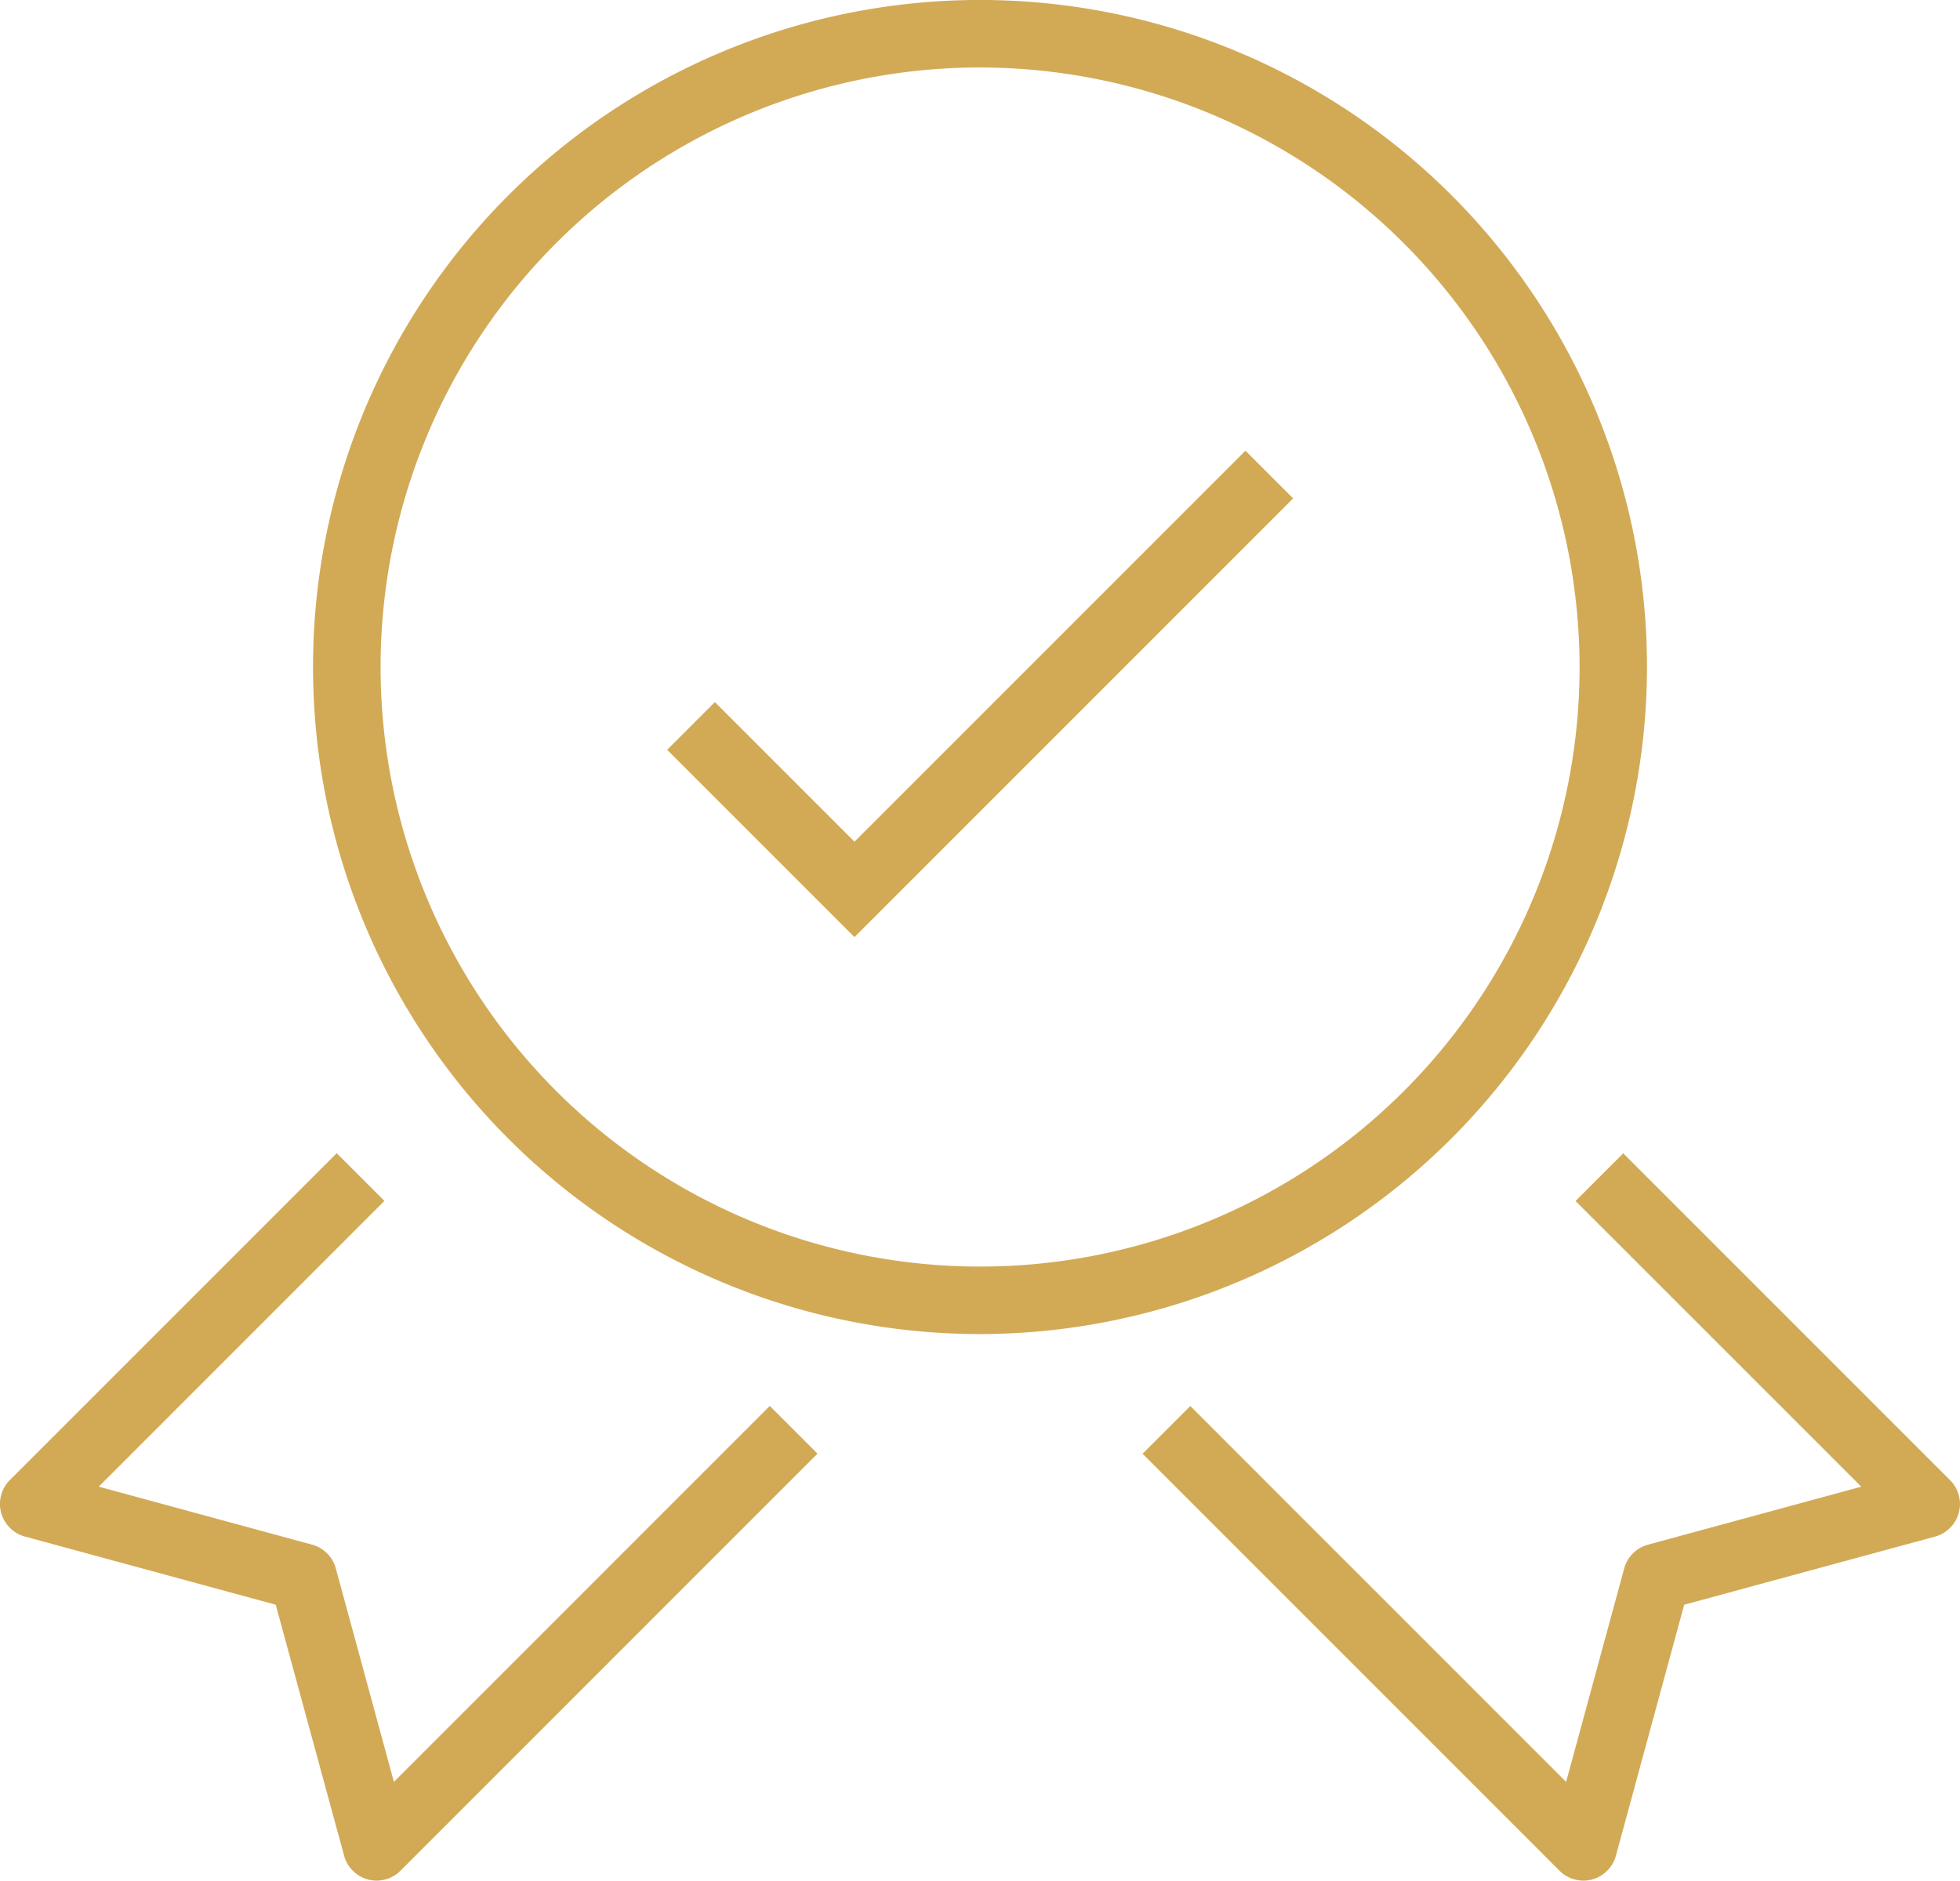
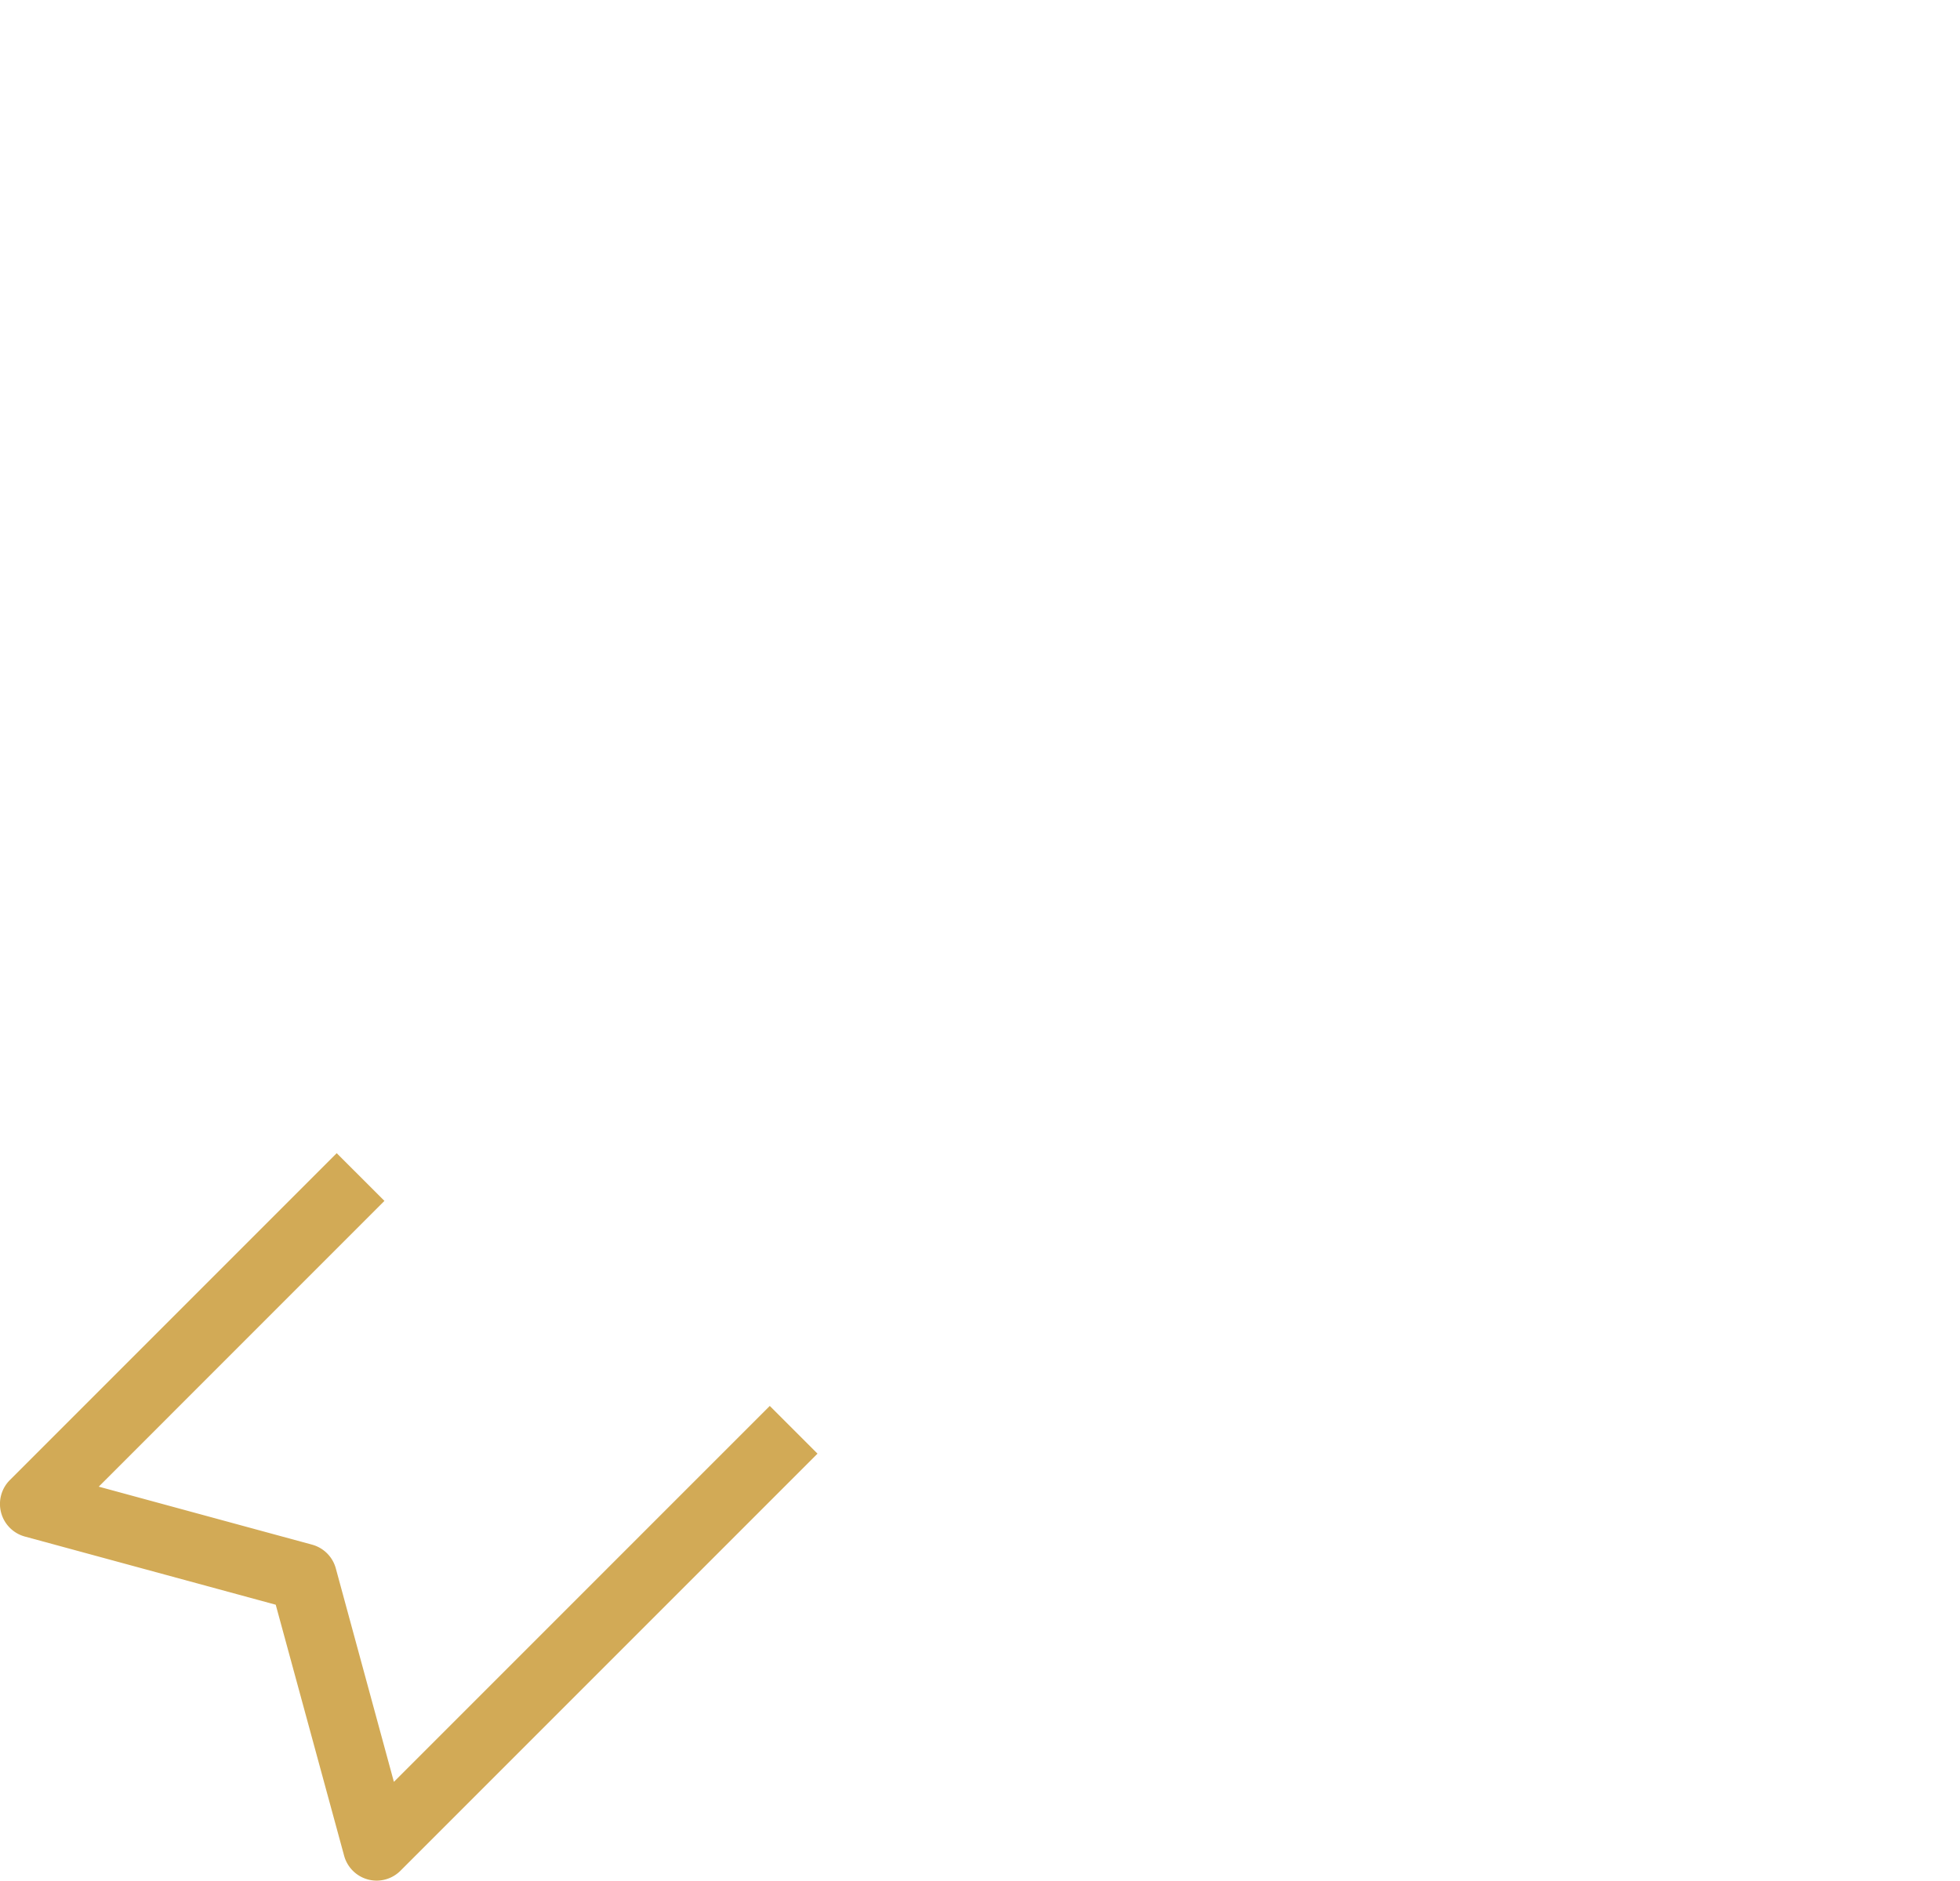
<svg xmlns="http://www.w3.org/2000/svg" width="116.045" height="111.335" viewBox="0 0 116.045 111.335">
  <g transform="translate(39.5 26.681)">
-     <path d="M312.61,681.13l-11.09-11.09,2.825-2.825,8.265,8.265,23.148-23.148,2.825,2.825Z" transform="translate(-301.52 -652.333)" fill="#d2aa56" />
-   </g>
+     </g>
  <g transform="translate(0 68.268)">
    <path d="M284.277,737.034a2.047,2.047,0,0,1-.513-.067,2,2,0,0,1-1.414-1.406L278.3,720.7l-14.855-4.037a2,2,0,0,1-.889-3.34l19.354-19.355,2.826,2.825L267.822,713.71l12.634,3.435a2,2,0,0,1,1.4,1.4l3.44,12.641,22.255-22.255,2.826,2.825-24.691,24.691A2,2,0,0,1,284.277,737.034Z" transform="translate(-261.975 -693.967)" fill="#d2aa56" />
    <g transform="translate(67.644 0.004)">
-       <path d="M355.8,737.034a2,2,0,0,1-1.412-.585L329.7,711.761l2.825-2.825,22.252,22.252,3.44-12.641a2,2,0,0,1,1.4-1.4l12.634-3.435L355.334,696.8l2.825-2.825,19.352,19.351a2,2,0,0,1-.888,3.34L361.768,720.7l-4.044,14.861a2,2,0,0,1-1.414,1.406A2.047,2.047,0,0,1,355.8,737.034Z" transform="translate(-329.696 -693.971)" fill="#d2aa56" />
-     </g>
+       </g>
  </g>
  <g transform="translate(18.532)">
-     <path d="M320.018,704.6a39.49,39.49,0,1,1,39.491-39.49A39.535,39.535,0,0,1,320.018,704.6Zm0-74.984a35.494,35.494,0,1,0,35.5,35.494A35.535,35.535,0,0,0,320.018,629.617Z" transform="translate(-280.528 -625.622)" fill="#d2aa56" />
-   </g>
+     </g>
</svg>